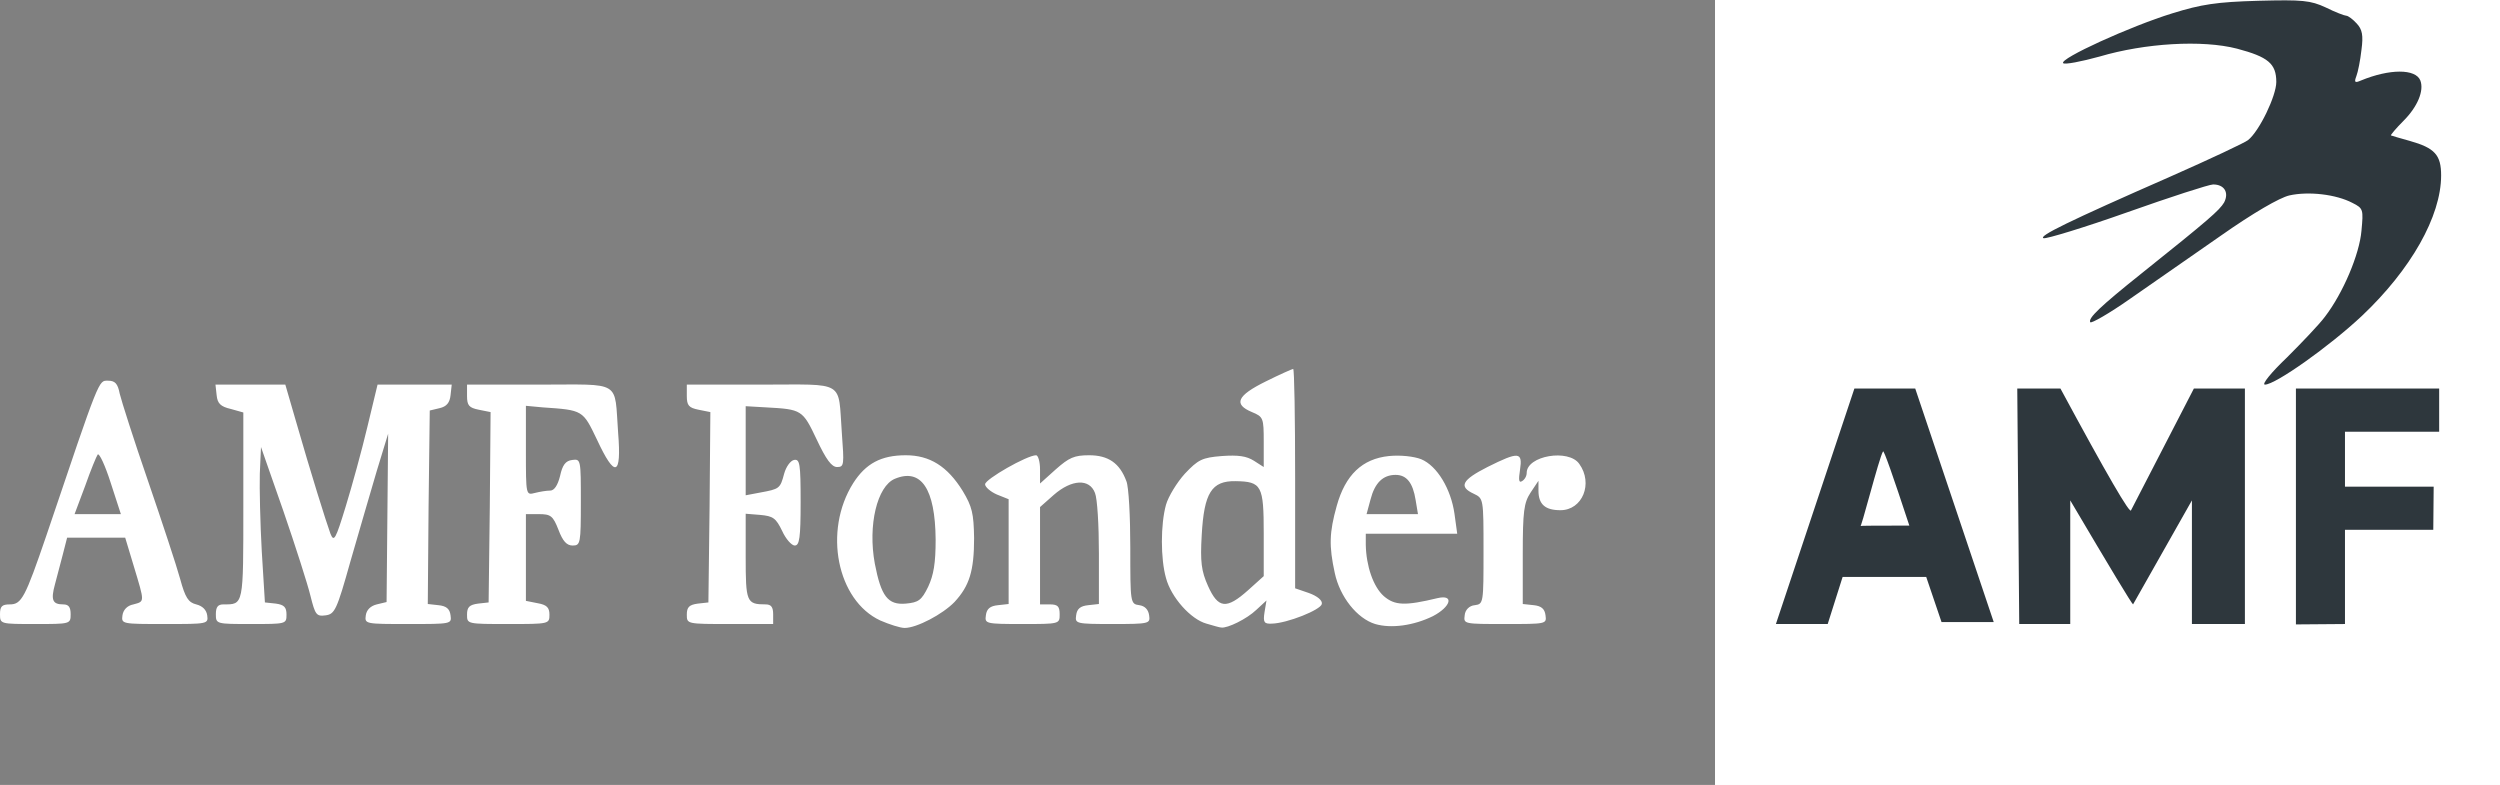
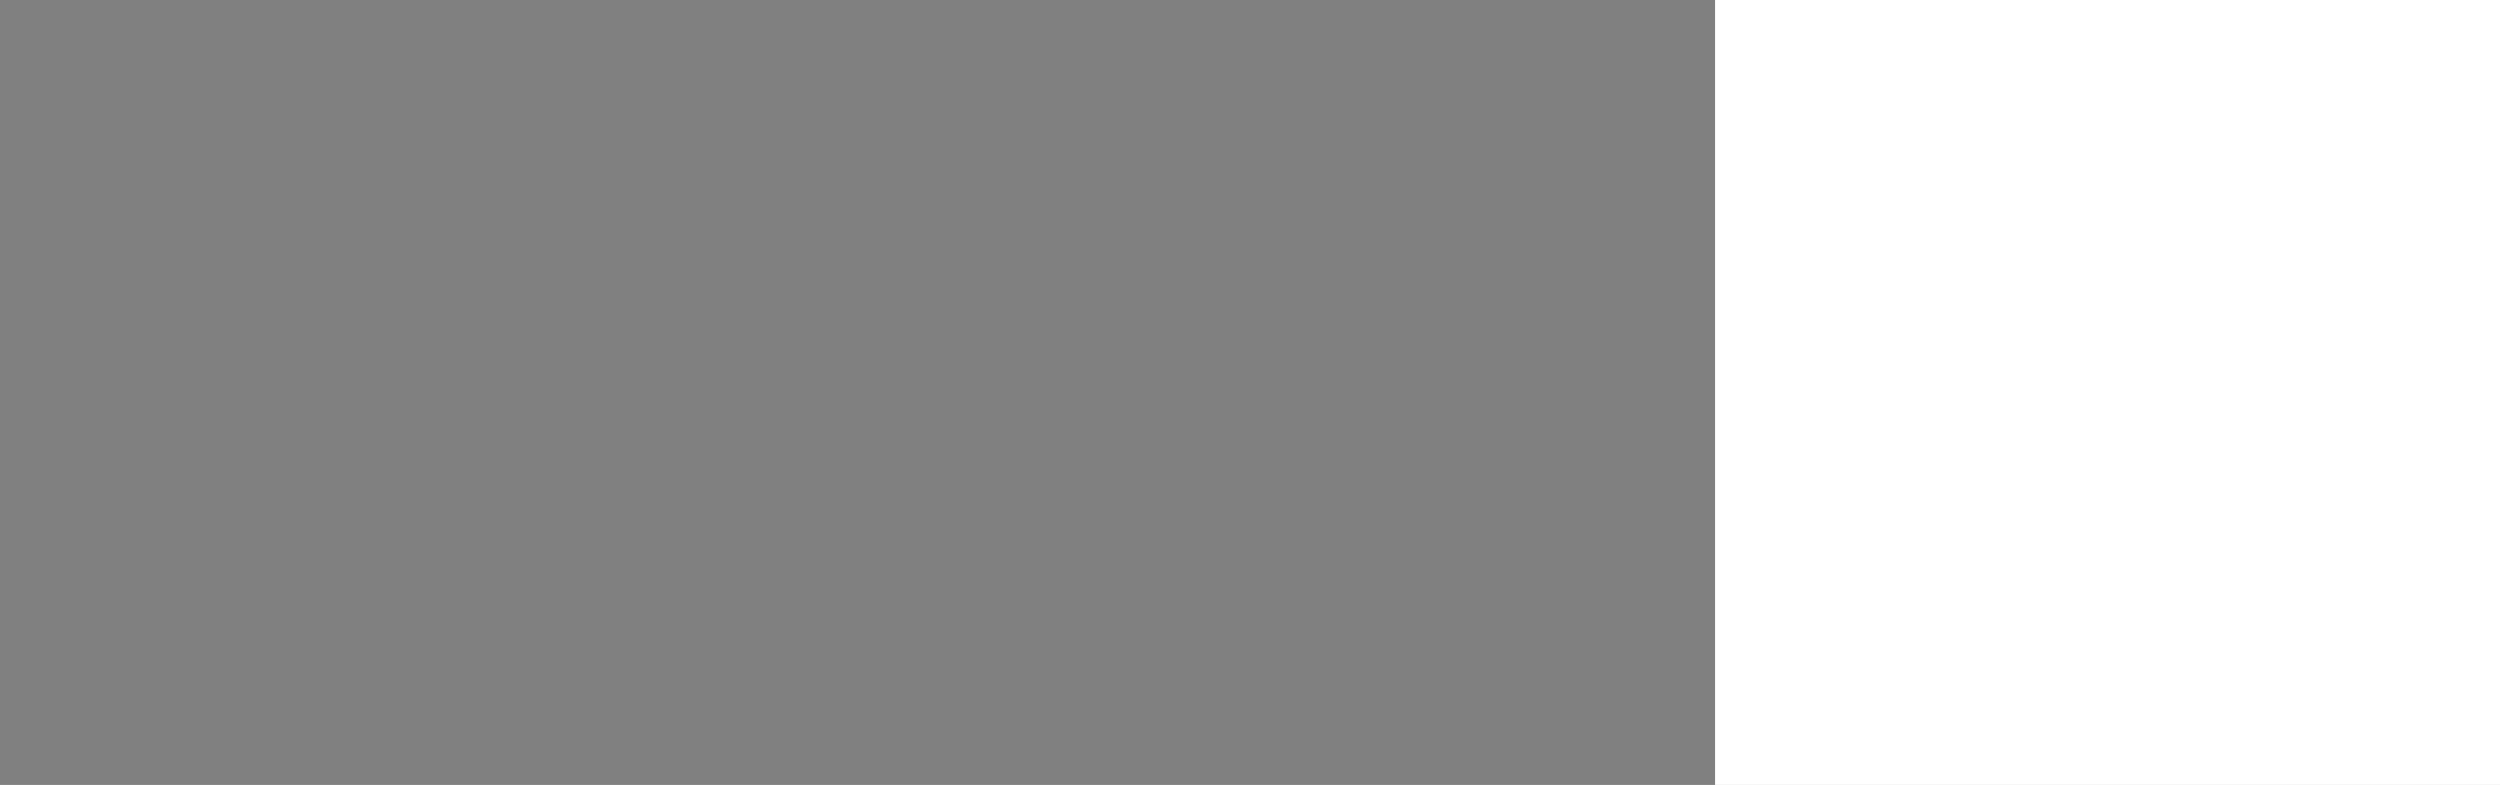
<svg xmlns="http://www.w3.org/2000/svg" width="637px" height="200px" viewBox="0 0 637 200" version="1.1">
  <rect x="0" y="0" width="637" height="200" fill="#808080" stroke="none" />
  <title>amf_fonder_logo</title>
  <desc>Created with Sketch.</desc>
  <g id="Page-1" stroke="none" stroke-width="1" fill="none" fill-rule="evenodd">
    <g id="amf_fonder_logo" fill-rule="nonzero">
      <g id="Group" fill="#FFFFFF">
-         <path d="M437,100 L437,0 L637,0 L637,200 L437,200 L437,100 Z M224.3,158.1 C213.3,153 209.7,135.3 217.4,123.1 C220.6,118.1 224.5,116 230.8,116 C236.9,116 241.4,118.8 245.3,125.1 C247.7,129.1 248.1,130.8 248.2,137.1 C248.2,145.5 247,149.3 243.2,153.4 C240.2,156.5 233.6,160 230.5,160 C229.4,160 226.6,159.1 224.3,158.1 L224.3,158.1 Z M236.5,149.5 C237.9,146.5 238.4,143.5 238.4,137.5 C238.3,124.5 234.7,119.2 228,122 C223.5,123.9 221.1,133.8 222.9,143.6 C224.5,151.9 226.2,154.2 230.8,153.8 C234,153.5 234.8,153 236.5,149.5 L236.5,149.5 Z M307.4,158.9 C303.4,157.8 298.4,152.2 297.1,147.3 C295.7,142.4 295.7,133.6 297.1,128.6 C297.7,126.5 299.9,122.9 301.9,120.7 C305.3,117.1 306.3,116.6 311.3,116.2 C315.5,115.9 317.6,116.2 319.5,117.4 L322,119 L322,112.6 C322,106.5 321.9,106.2 319,105 C314.2,103 315.2,100.8 322.5,97.2 C326.1,95.4 329.3,94 329.5,94 C329.8,94 330,106.6 330,121.9 L330,149.9 L333.5,151.1 C335.7,151.9 337,153 336.8,153.9 C336.5,155.4 328,158.8 324.1,158.9 C322.1,159 321.8,158.6 322.2,156 L322.7,153 L320.1,155.4 C317.7,157.7 312.8,160.1 311.2,159.9 C310.8,159.9 309.1,159.4 307.4,158.9 Z M318,150.4 L322,146.8 L322,136 C322,123.7 321.5,122.7 314.8,122.6 C308.7,122.5 306.8,125.6 306.2,136.3 C305.8,143.2 306.1,145.5 307.8,149.3 C310.4,155.1 312.5,155.3 318,150.4 L318,150.4 Z M350.4,159 C345.8,157.6 341.4,152.1 340.1,146 C338.6,139.1 338.7,135.7 340.6,128.9 C342.8,121 347.1,116.9 353.9,116.2 C356.9,115.9 360.3,116.3 362.1,117 C366.2,118.7 369.7,124.6 370.6,130.9 L371.3,136 L348,136 L348,138.8 C348.1,144.2 349.9,149.5 352.6,151.9 C355.4,154.3 358,154.4 366.3,152.4 C370.6,151.4 369.7,154.6 365.1,157 C360.2,159.4 354.5,160.2 350.4,159 L350.4,159 Z M360.7,127.4 C360,123 358.4,121 355.6,121 C352.4,121 350.3,123 349.2,127.3 L348.2,131 L361.3,131 L360.7,127.4 Z M0,156.5 C0,154.5 0.5,154 2.5,154 C5.5,154 6.4,152.3 11.8,136.5 C25.5,95.9 25.1,97 27.5,97 C29.3,97 30,97.7 30.5,100.3 C30.9,102 34.1,112.1 37.7,122.5 C41.3,133 45,144.2 45.9,147.5 C47.2,152.3 48,153.5 50,154 C51.6,154.4 52.6,155.4 52.8,156.8 C53.1,159 52.9,159 42,159 C31.1,159 30.9,159 31.2,156.8 C31.4,155.4 32.4,154.3 34,154 C36.9,153.2 36.9,153.6 34.1,144.3 L31.9,137 L17.1,137 L16,141.3 L14,148.9 C12.9,152.9 13.4,154 16.1,154 C17.5,154 18,154.7 18,156.5 C18,159 17.9,159 9,159 C0.1,159 0,159 0,156.5 Z M28.2,123 C26.8,118.6 25.3,115.4 24.9,115.8 C24.6,116.2 23.1,119.8 21.7,123.8 L19,131 L30.8,131 L28.2,123 Z M55,156.5 C55,154.7 55.5,154 56.9,154 C62.1,154 62,154.5 62,128.9 L62,105.1 L58.8,104.2 C56.2,103.6 55.4,102.8 55.2,100.7 L54.9,98 L72.7,98 L75.4,107.3 C79.1,120.2 83.1,133 84.2,136 C85.1,138.2 85.5,137.5 88.1,129 C89.7,123.8 92.2,114.7 93.6,108.8 L96.2,98 L115.1,98 L114.8,100.7 C114.6,102.6 113.8,103.6 112,104 L109.5,104.6 L109.2,129.2 L109,153.9 L111.7,154.2 C113.7,154.4 114.6,155.1 114.8,156.8 C115.1,159 115,159 104,159 C93.1,159 92.9,159 93.2,156.8 C93.4,155.4 94.4,154.4 96,154 L98.5,153.4 L98.7,132 L98.9,110.5 L96,120 C94.5,125.2 91.4,135.6 89.3,143 C85.8,155.5 85.3,156.5 82.9,156.8 C80.6,157.1 80.3,156.6 79.1,151.8 C78.4,148.9 75.3,139.2 72.2,130.2 L66.5,113.9 L66.2,120.7 C66.1,124.4 66.3,133.4 66.7,140.5 L67.5,153.5 L70.3,153.8 C72.4,154.1 73,154.7 73,156.6 C73,159 72.9,159 64,159 C55.1,159 55,159 55,156.5 L55,156.5 Z M119,156.6 C119,154.7 119.6,154.1 121.8,153.8 L124.5,153.5 L124.8,129.2 L125,105 L122,104.4 C119.5,103.9 119,103.3 119,100.9 L119,98 L137.4,98 C158.7,98 156.5,96.7 157.5,110.3 C158.4,121.4 156.7,121.9 152.1,112 C148.5,104.5 148.6,104.5 138.3,103.8 L134,103.4 L134,114.8 C134,126.2 134,126.2 136.3,125.6 C137.5,125.3 139.2,125 140.2,125 C141.2,125 142.1,123.7 142.7,121.3 C143.3,118.5 144.1,117.4 145.8,117.2 C148,116.9 148,117.1 148,127.9 C148,138.5 147.9,139 145.9,139 C144.4,139 143.4,137.9 142.3,135 C140.9,131.4 140.3,131 137.3,131 L134,131 L134,153.1 L137,153.7 C139.3,154.1 140,154.8 140,156.6 C140,159 139.9,159 129.5,159 C119,159 119,159 119,156.6 Z M175,156.6 C175,154.7 175.6,154.1 177.8,153.8 L180.5,153.5 L180.8,129.2 L181,105 L178,104.4 C175.5,103.9 175,103.3 175,100.9 L175,98 L193.9,98 C215.7,98 213.5,96.7 214.5,110.3 C215.1,118.4 215.1,119 213.3,119 C211.9,119 210.5,117.1 208.1,112 C204.5,104.4 204.3,104.3 195.2,103.8 L190,103.5 L190,126.2 L193.7,125.5 C198.6,124.6 198.8,124.5 199.8,120.7 C200.3,118.9 201.4,117.4 202.3,117.2 C203.8,116.9 204,118.1 204,127.9 C204,137.1 203.7,139 202.5,139 C201.7,139 200.2,137.3 199.3,135.3 C197.7,132 197,131.5 193.7,131.2 L190,130.9 L190,141.8 C190,153.4 190.2,154 195.1,154 C196.5,154 197,154.7 197,156.5 L197,159 L186,159 C175,159 175,159 175,156.6 L175,156.6 Z M251.2,156.8 C251.4,155.1 252.3,154.4 254.3,154.2 L257,153.9 L257,127.2 L254,126 C252.4,125.3 251,124.1 251,123.4 C251,122.1 261.7,116 264,116 C264.5,116 265,117.6 265,119.6 L265,123.2 L269,119.6 C272.4,116.6 273.7,116 277.5,116 C282.4,116 285.3,118 287,122.6 C287.6,124 288,131.6 288,139.5 C288,153.6 288,153.9 290.3,154.2 C291.7,154.4 292.6,155.3 292.8,156.8 C293.1,158.9 292.9,159 283.5,159 C274.1,159 273.9,158.9 274.2,156.8 C274.4,155.1 275.3,154.4 277.3,154.2 L280,153.9 L280,141 C280,133.9 279.6,127 279,125.6 C277.6,121.9 273.1,122.1 268.5,126.1 L265,129.2 L265,154 L267.5,154 C269.5,154 270,154.5 270,156.5 C270,159 270,159 260.4,159 C251.1,159 250.9,158.9 251.2,156.8 L251.2,156.8 Z M373.2,156.8 C373.296,155.406 374.406,154.296 375.8,154.2 C378,153.9 378,153.6 378,140.4 C378,127 378,127 375.5,125.8 C371.6,124 372.5,122.3 379,119 C387,115 388,115.1 387.3,119.7 C386.9,122.3 387,123.1 387.8,122.6 C388.5,122.2 389,121.3 389,120.5 C389,116.1 399.7,114.3 402.4,118.2 C406,123.2 403.2,130 397.6,130 C393.7,130 392,128.5 392,125 L392,122.5 L390,125.5 C388.3,128.1 388,130.2 388,141.2 L388,153.9 L390.8,154.2 C392.7,154.4 393.6,155.1 393.8,156.8 C394.1,159 394,159 383.5,159 C373,159 372.9,159 373.2,156.8 L373.2,156.8 Z" id="Shape" />
-       </g>
+         </g>
      <polygon id="Path" fill="#FFFFFF" points="437 100 437 0 637 0 637 200 437 200" />
      <g id="Group" transform="translate(452, 0)" fill="#2E373D">
-         <path d="M0.5,159 L20.5,99 L36,99 L56,158.5 L42.7,158.5 L38.8,147 L17.5,147 L13.7,159 L0.5,159 Z M34.5,133.92 C30.23,120.92 28,114.62 27.8,115.02 C26.8,116.52 22,135.62 22,134.02 C22,133.95 26.17,133.92 34.5,133.92 Z M62.5,159 L62,99 L73,99 C84.87,121 90.87,131.33 91,130 L107,99 L120,99 L120,159 L106.5,159 L106.5,127.5 L91.5,154 C91.1,153.73 85.77,144.9 75.5,127.5 L75.5,159 L62.5,159 Z M133,99 L169.5,99 L169.5,110 L145.5,110 L145.5,124 L168.1,124 L168,135 L145.5,135 L145.5,159 L133,159.1 L133,99 Z M130.7,91.1 C134.6,87.2 139,82.6 140.4,80.7 C145,74.7 149.2,64.8 149.7,58.8 C150.2,53.4 150.2,53.1 147.4,51.7 C143.2,49.5 136.2,48.7 131.3,49.8 C128.8,50.4 122.2,54.2 113.8,60.1 C106.5,65.2 96.1,72.4 90.8,76.1 C85.4,79.9 80.8,82.5 80.6,82.1 C80,81.1 83,78.2 93.5,69.8 C110.9,55.9 113.5,53.6 114.7,51.6 C116,49.1 114.8,47 111.9,47 C110.9,47 101,50.2 90,54.1 C79,58 69.4,60.9 68.7,60.7 C67.3,60.2 74.8,56.5 101,45 C111.2,40.5 120.1,36.3 120.8,35.7 C123.7,33.4 128,24.4 128,20.9 C128,16.2 125.9,14.5 118,12.4 C109.1,10.1 94.5,11 83,14.4 C78.3,15.7 74.1,16.5 73.7,16.1 C72.6,15 90.8,6.7 101.5,3.4 C108.9,1.1 112.8,0.5 123.4,0.2 C134.7,-0.1 136.7,0.1 140.6,1.9 C143,3.1 145.4,4 145.8,4 C146.3,4 147.5,4.9 148.5,6 C149.9,7.5 150.2,9 149.7,12.7 C149.4,15.4 148.8,18.4 148.4,19.4 C147.8,21 148,21.2 149.6,20.5 C156.9,17.5 163.5,17.5 164.7,20.5 C165.7,23.1 164,27.2 160.4,30.8 C158.5,32.7 157.1,34.4 157.2,34.5 C157.4,34.6 159.5,35.2 162,35.9 C168.4,37.7 170,39.5 170,44.7 C170,55.1 162.3,68.7 149.8,80.5 C141.6,88.2 127.8,98 125.1,98 C124.2,98 126.7,94.9 130.7,91.1 L130.7,91.1 Z" id="Shape" />
-       </g>
+         </g>
    </g>
  </g>
</svg>